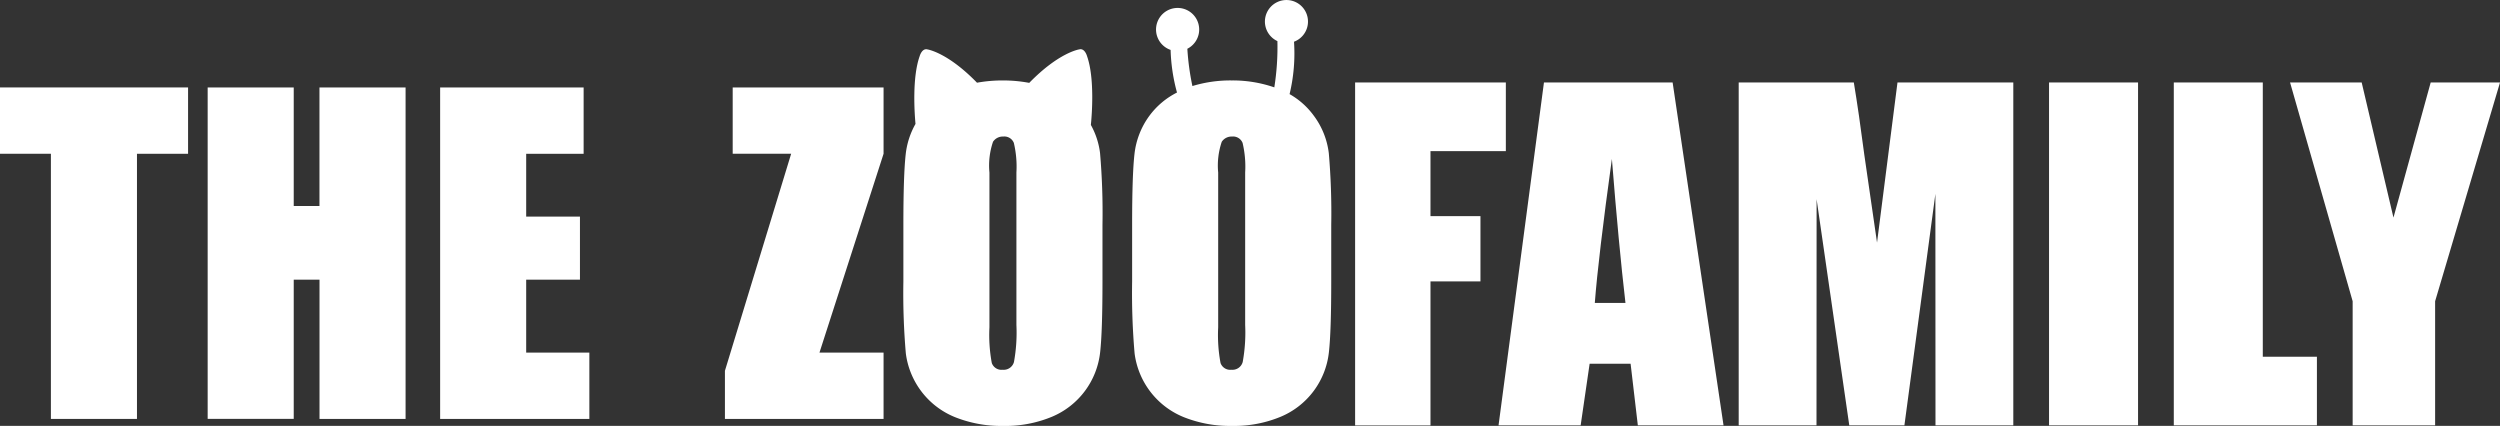
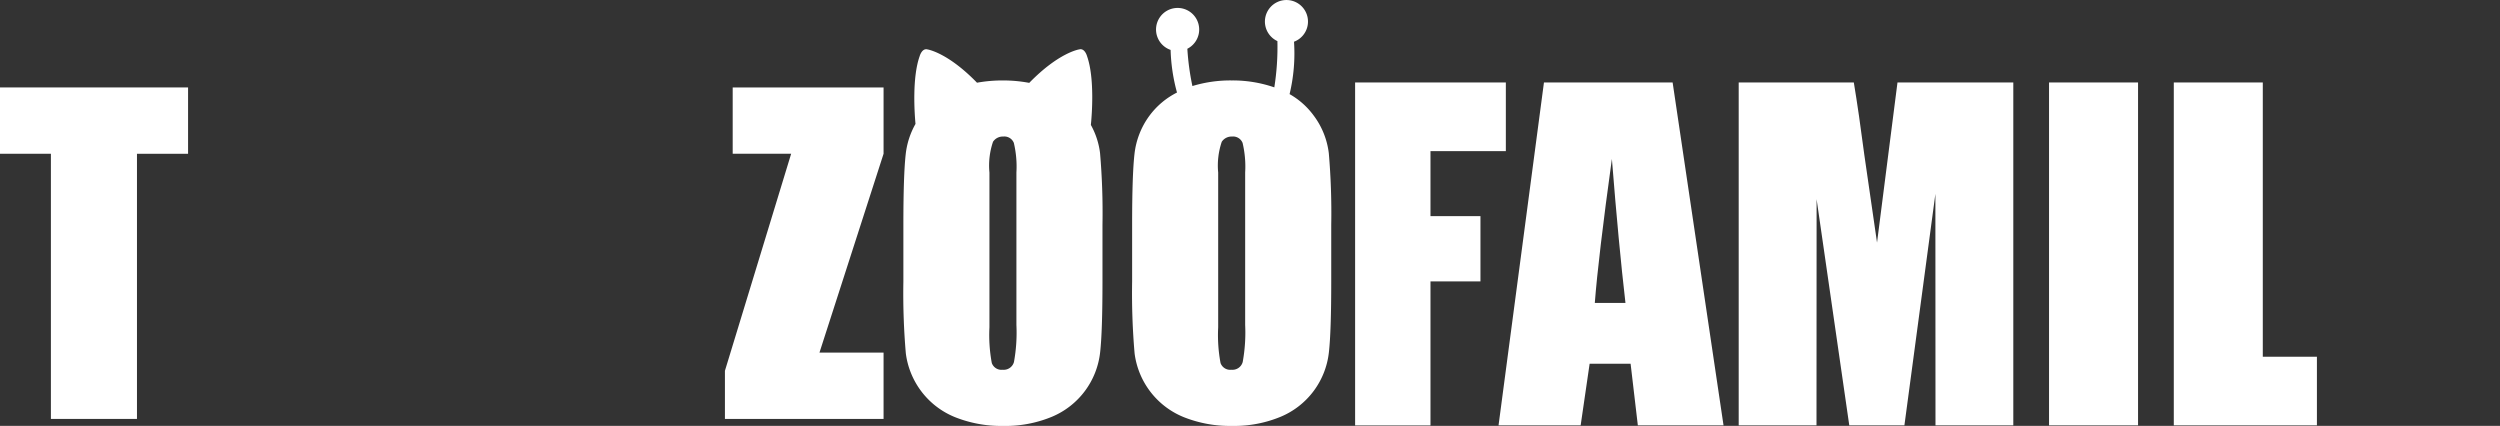
<svg xmlns="http://www.w3.org/2000/svg" width="272" height="46.333" viewBox="0 0 272 46.333">
  <rect x="0" y="0" width="272" height="46.333" fill="#333333" stroke="none" />
  <g id="Group_468" data-name="Group 468" transform="translate(-1552.791 1113)">
    <g id="Group_142" data-name="Group 142" transform="translate(1552.791 -1103.489)">
      <path id="Path_283" data-name="Path 283" d="M301.617,101.7v7.218h-5.56v28.847h-9.364V108.916h-5.538V101.7Z" transform="translate(-281.155 -101.698)" fill="#fff" />
-       <path id="Path_284" data-name="Path 284" d="M340.169,101.7v36.065h-9.364V122.615H328v15.148h-9.364V101.7H328v12.9h2.8V101.7Z" transform="translate(-296.042 -101.698)" fill="#fff" />
-       <path id="Path_285" data-name="Path 285" d="M360.588,101.7H376.2v7.218h-6.25v6.838h5.85v6.861h-5.85v7.931h6.873v7.217H360.588Z" transform="translate(-312.701 -101.698)" fill="#fff" />
    </g>
    <g id="Group_454" data-name="Group 454" transform="translate(1631.663 -1113)">
      <path id="Path_275" data-name="Path 275" d="M443.481,101.7v7.217l-6.973,21.63h6.973v7.217h-17.26v-5.235l7.206-23.613h-6.361V101.7Z" transform="translate(-426.221 -92.187)" fill="#fff" />
      <path id="Path_276" data-name="Path 276" d="M479.827,106.121a8.364,8.364,0,0,0-1-3.068c.1-.962.438-5.045-.411-7.471,0,0-.241-.912-.85-.749,0,0-2.2.312-5.445,3.644a15.158,15.158,0,0,0-2.862-.264,15.506,15.506,0,0,0-2.82.246c-3.206-3.305-5.389-3.622-5.389-3.622-.608-.165-.853.745-.853.745-.832,2.347-.552,6.244-.45,7.361a8.586,8.586,0,0,0-1.063,3.279q-.256,2.261-.256,7.7v6.17a76.323,76.323,0,0,0,.266,7.8,8.671,8.671,0,0,0,5.371,6.962,13.552,13.552,0,0,0,5.194.947,13.218,13.218,0,0,0,5.338-1,8.621,8.621,0,0,0,5.238-7.006q.255-2.261.256-7.7v-6.17A76.3,76.3,0,0,0,479.827,106.121Zm-9.1,18.69a17.887,17.887,0,0,1-.266,4.032,1.153,1.153,0,0,1-1.224.846,1.114,1.114,0,0,1-1.189-.735,16.564,16.564,0,0,1-.256-3.876V108.237a8.056,8.056,0,0,1,.389-3.353,1.277,1.277,0,0,1,1.123-.568,1.106,1.106,0,0,1,1.145.7,11.2,11.2,0,0,1,.278,3.219Z" transform="translate(-439.013 -89.46)" fill="#fff" />
      <path id="Path_277" data-name="Path 277" d="M521.111,102.607a8.537,8.537,0,0,0-1.668-4.121,8.348,8.348,0,0,0-2.6-2.3,18.894,18.894,0,0,0,.482-5.7,2.343,2.343,0,1,0-1.806-.068,27.92,27.92,0,0,1-.337,5.034,13.838,13.838,0,0,0-4.64-.754,14.108,14.108,0,0,0-4.271.61,27.393,27.393,0,0,1-.55-4.057,2.347,2.347,0,1,0-1.821.126,19.474,19.474,0,0,0,.694,4.636,8.469,8.469,0,0,0-3.026,2.562,8.625,8.625,0,0,0-1.6,4.132q-.256,2.261-.256,7.7v6.17a76.271,76.271,0,0,0,.267,7.8,8.668,8.668,0,0,0,5.371,6.962,13.55,13.55,0,0,0,5.194.947,13.217,13.217,0,0,0,5.338-1,8.617,8.617,0,0,0,5.238-7.006q.256-2.261.256-7.7V110.4A76.28,76.28,0,0,0,521.111,102.607Zm-9.1,18.69a17.874,17.874,0,0,1-.267,4.032,1.152,1.152,0,0,1-1.223.846,1.116,1.116,0,0,1-1.19-.735,16.58,16.58,0,0,1-.256-3.876V104.724a8.07,8.07,0,0,1,.389-3.353,1.278,1.278,0,0,1,1.123-.568,1.108,1.108,0,0,1,1.146.7,11.2,11.2,0,0,1,.278,3.219Z" transform="translate(-455.409 -85.946)" fill="#fff" />
    </g>
    <g id="Group_455" data-name="Group 455" transform="translate(1700.227 -1104.025)">
      <path id="Path_278" data-name="Path 278" d="M569.35,101.81h16.4v7.465h-8.2v7.073h5.438v7.1h-5.437v15.667h-8.2Z" transform="translate(-569.35 -101.81)" fill="#fff" />
      <path id="Path_279" data-name="Path 279" d="M614.178,101.81h-14l-4.94,37.3h8.934l.976-6.7h4.458l.787,6.7h9.323Zm-8.467,23.984q.379-4.954,1.859-15.667.74,9.331,1.476,15.667Z" transform="translate(-579.632 -101.81)" fill="#fff" />
      <path id="Path_280" data-name="Path 280" d="M668.451,101.81v37.3h-8.466l-.011-25.181-3.37,25.181h-6l-3.554-24.605-.011,24.605h-8.465v-37.3H651.1q.558,3.364,1.15,7.93l1.375,9.489,2.225-17.418Z" transform="translate(-596.84 -101.81)" fill="#fff" />
      <rect id="Rectangle_104" data-name="Rectangle 104" width="9.685" height="37.301" transform="translate(75.499 0)" fill="#fff" />
      <path id="Path_281" data-name="Path 281" d="M726.783,101.81v29.836h5.889v7.465H717.1v-37.3Z" transform="translate(-628.027 -101.81)" fill="#fff" />
-       <path id="Path_282" data-name="Path 282" d="M760.927,101.81l-7.06,23.8v13.5h-8.972v-13.5l-6.809-23.8h7.792l3.457,14.7,4.05-14.7Z" transform="translate(-636.362 -101.81)" fill="#fff" />
    </g>
  </g>
</svg>